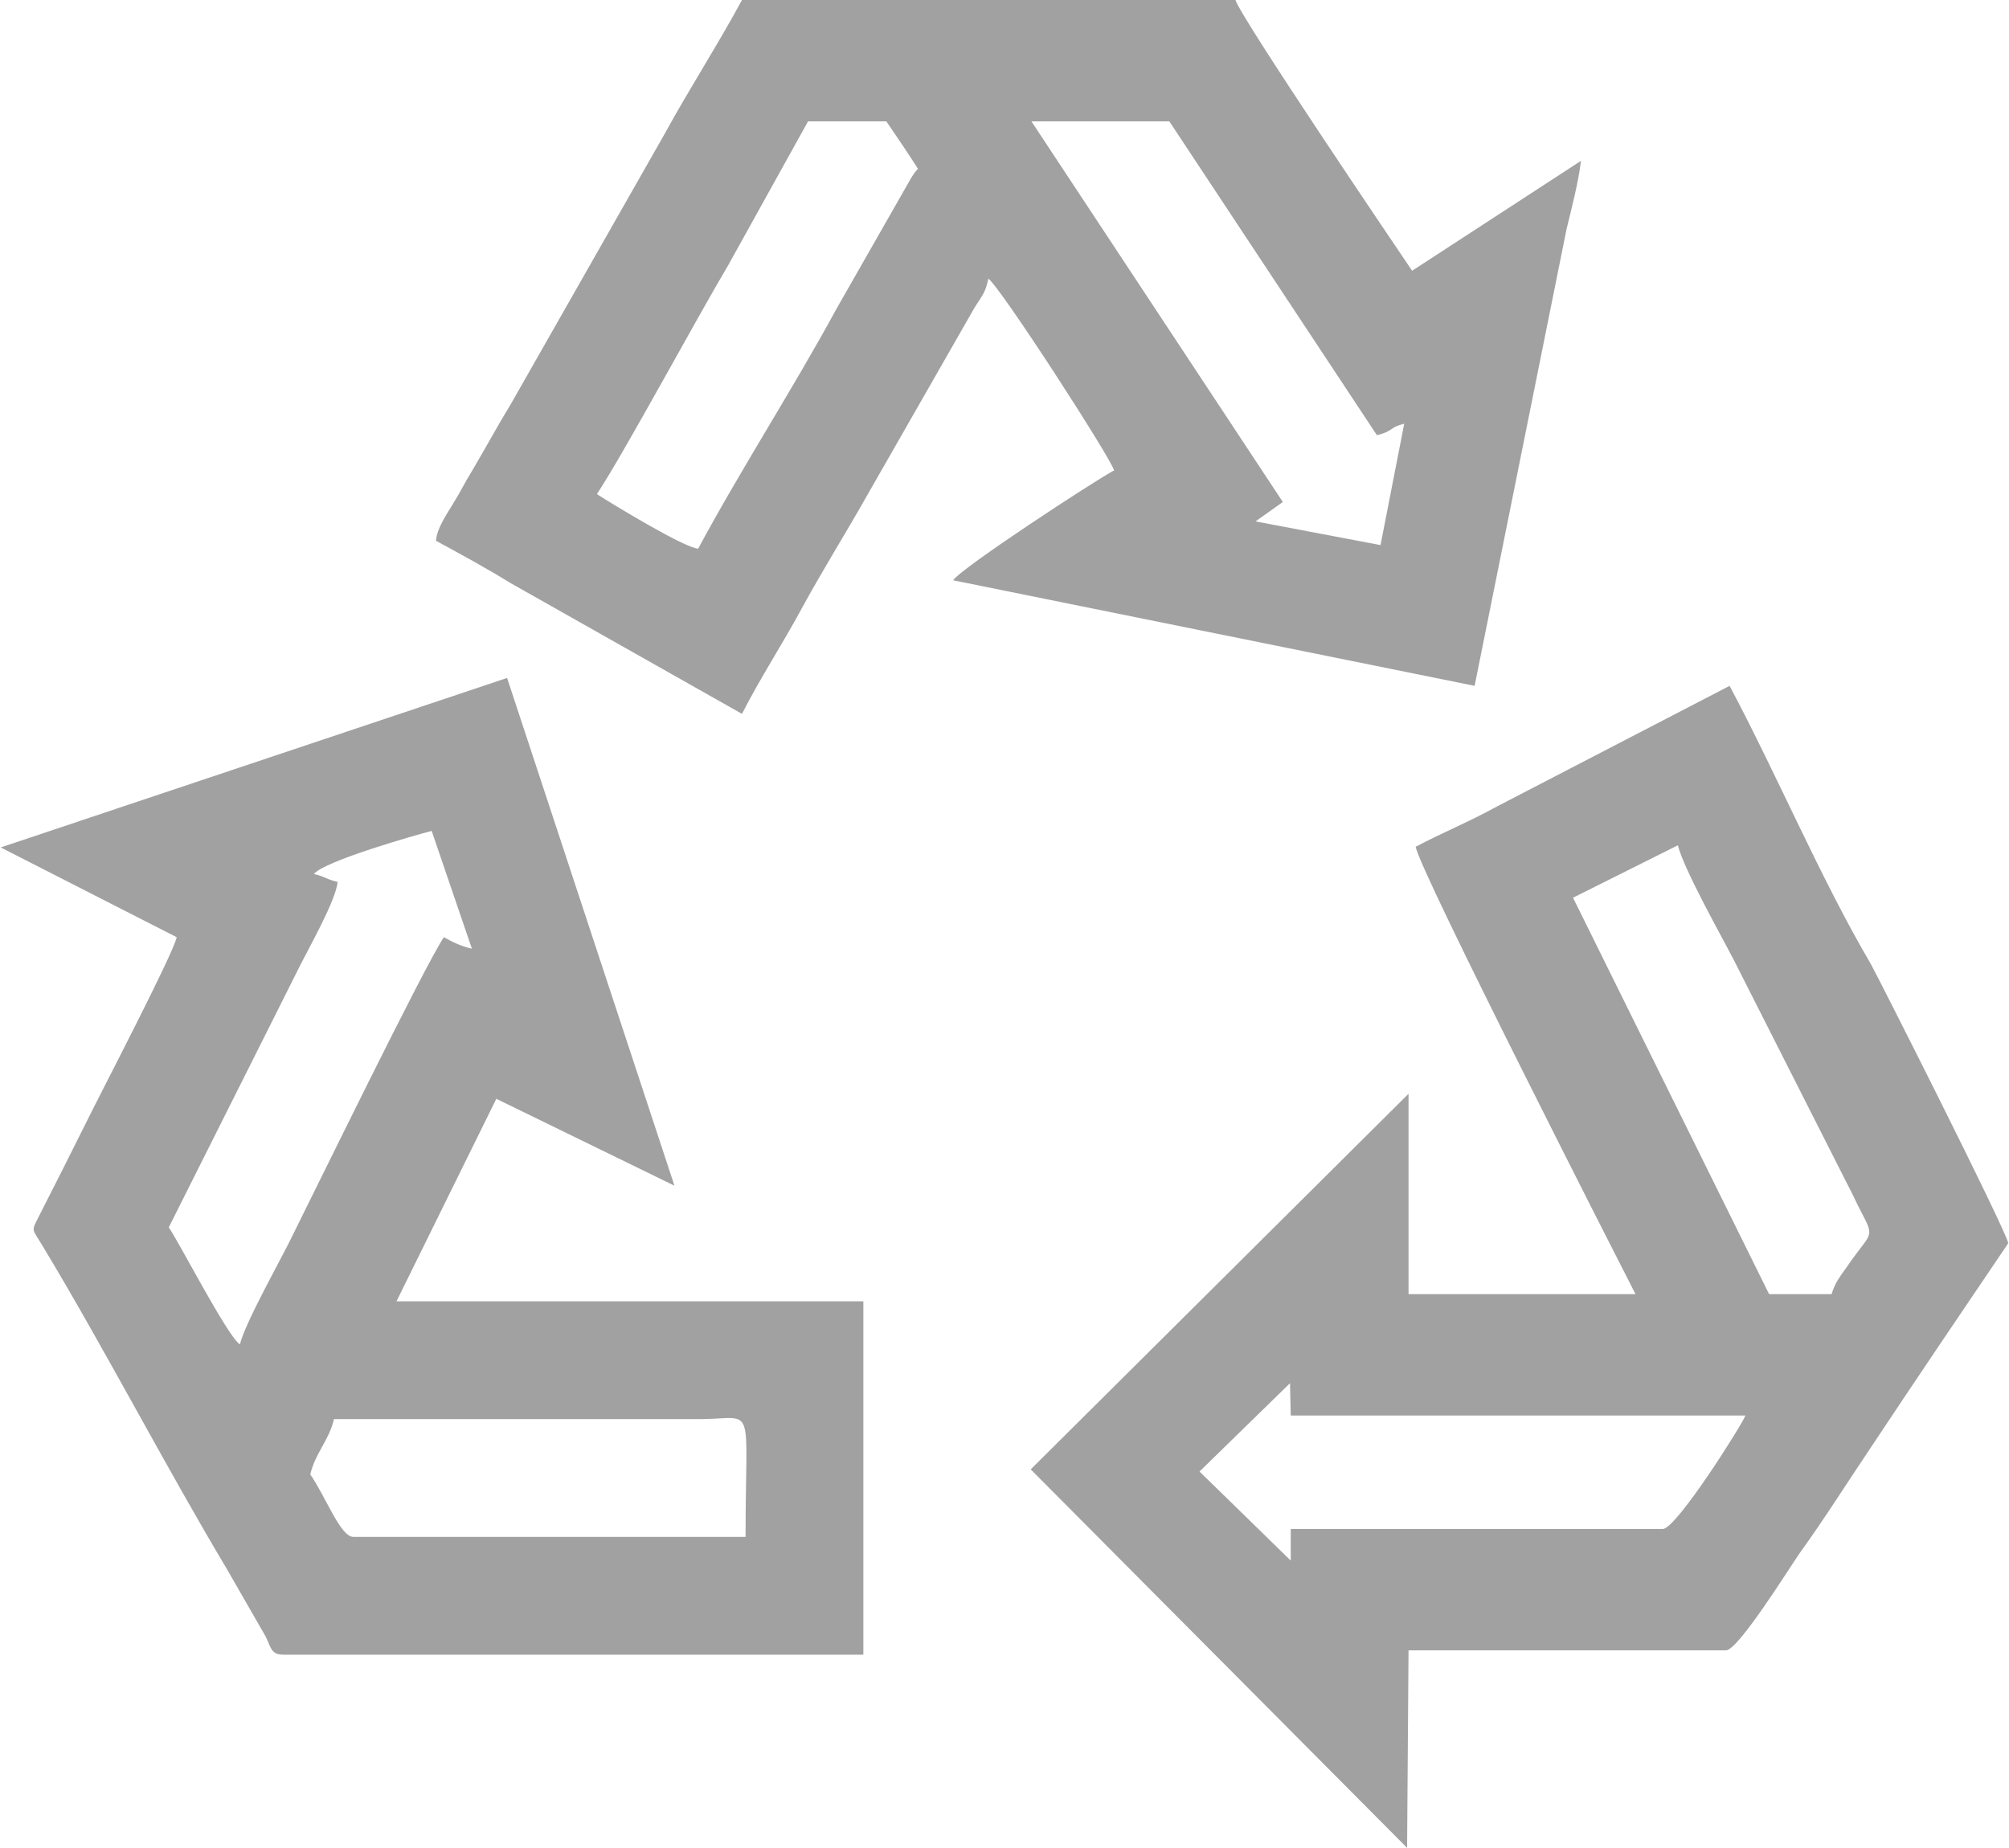
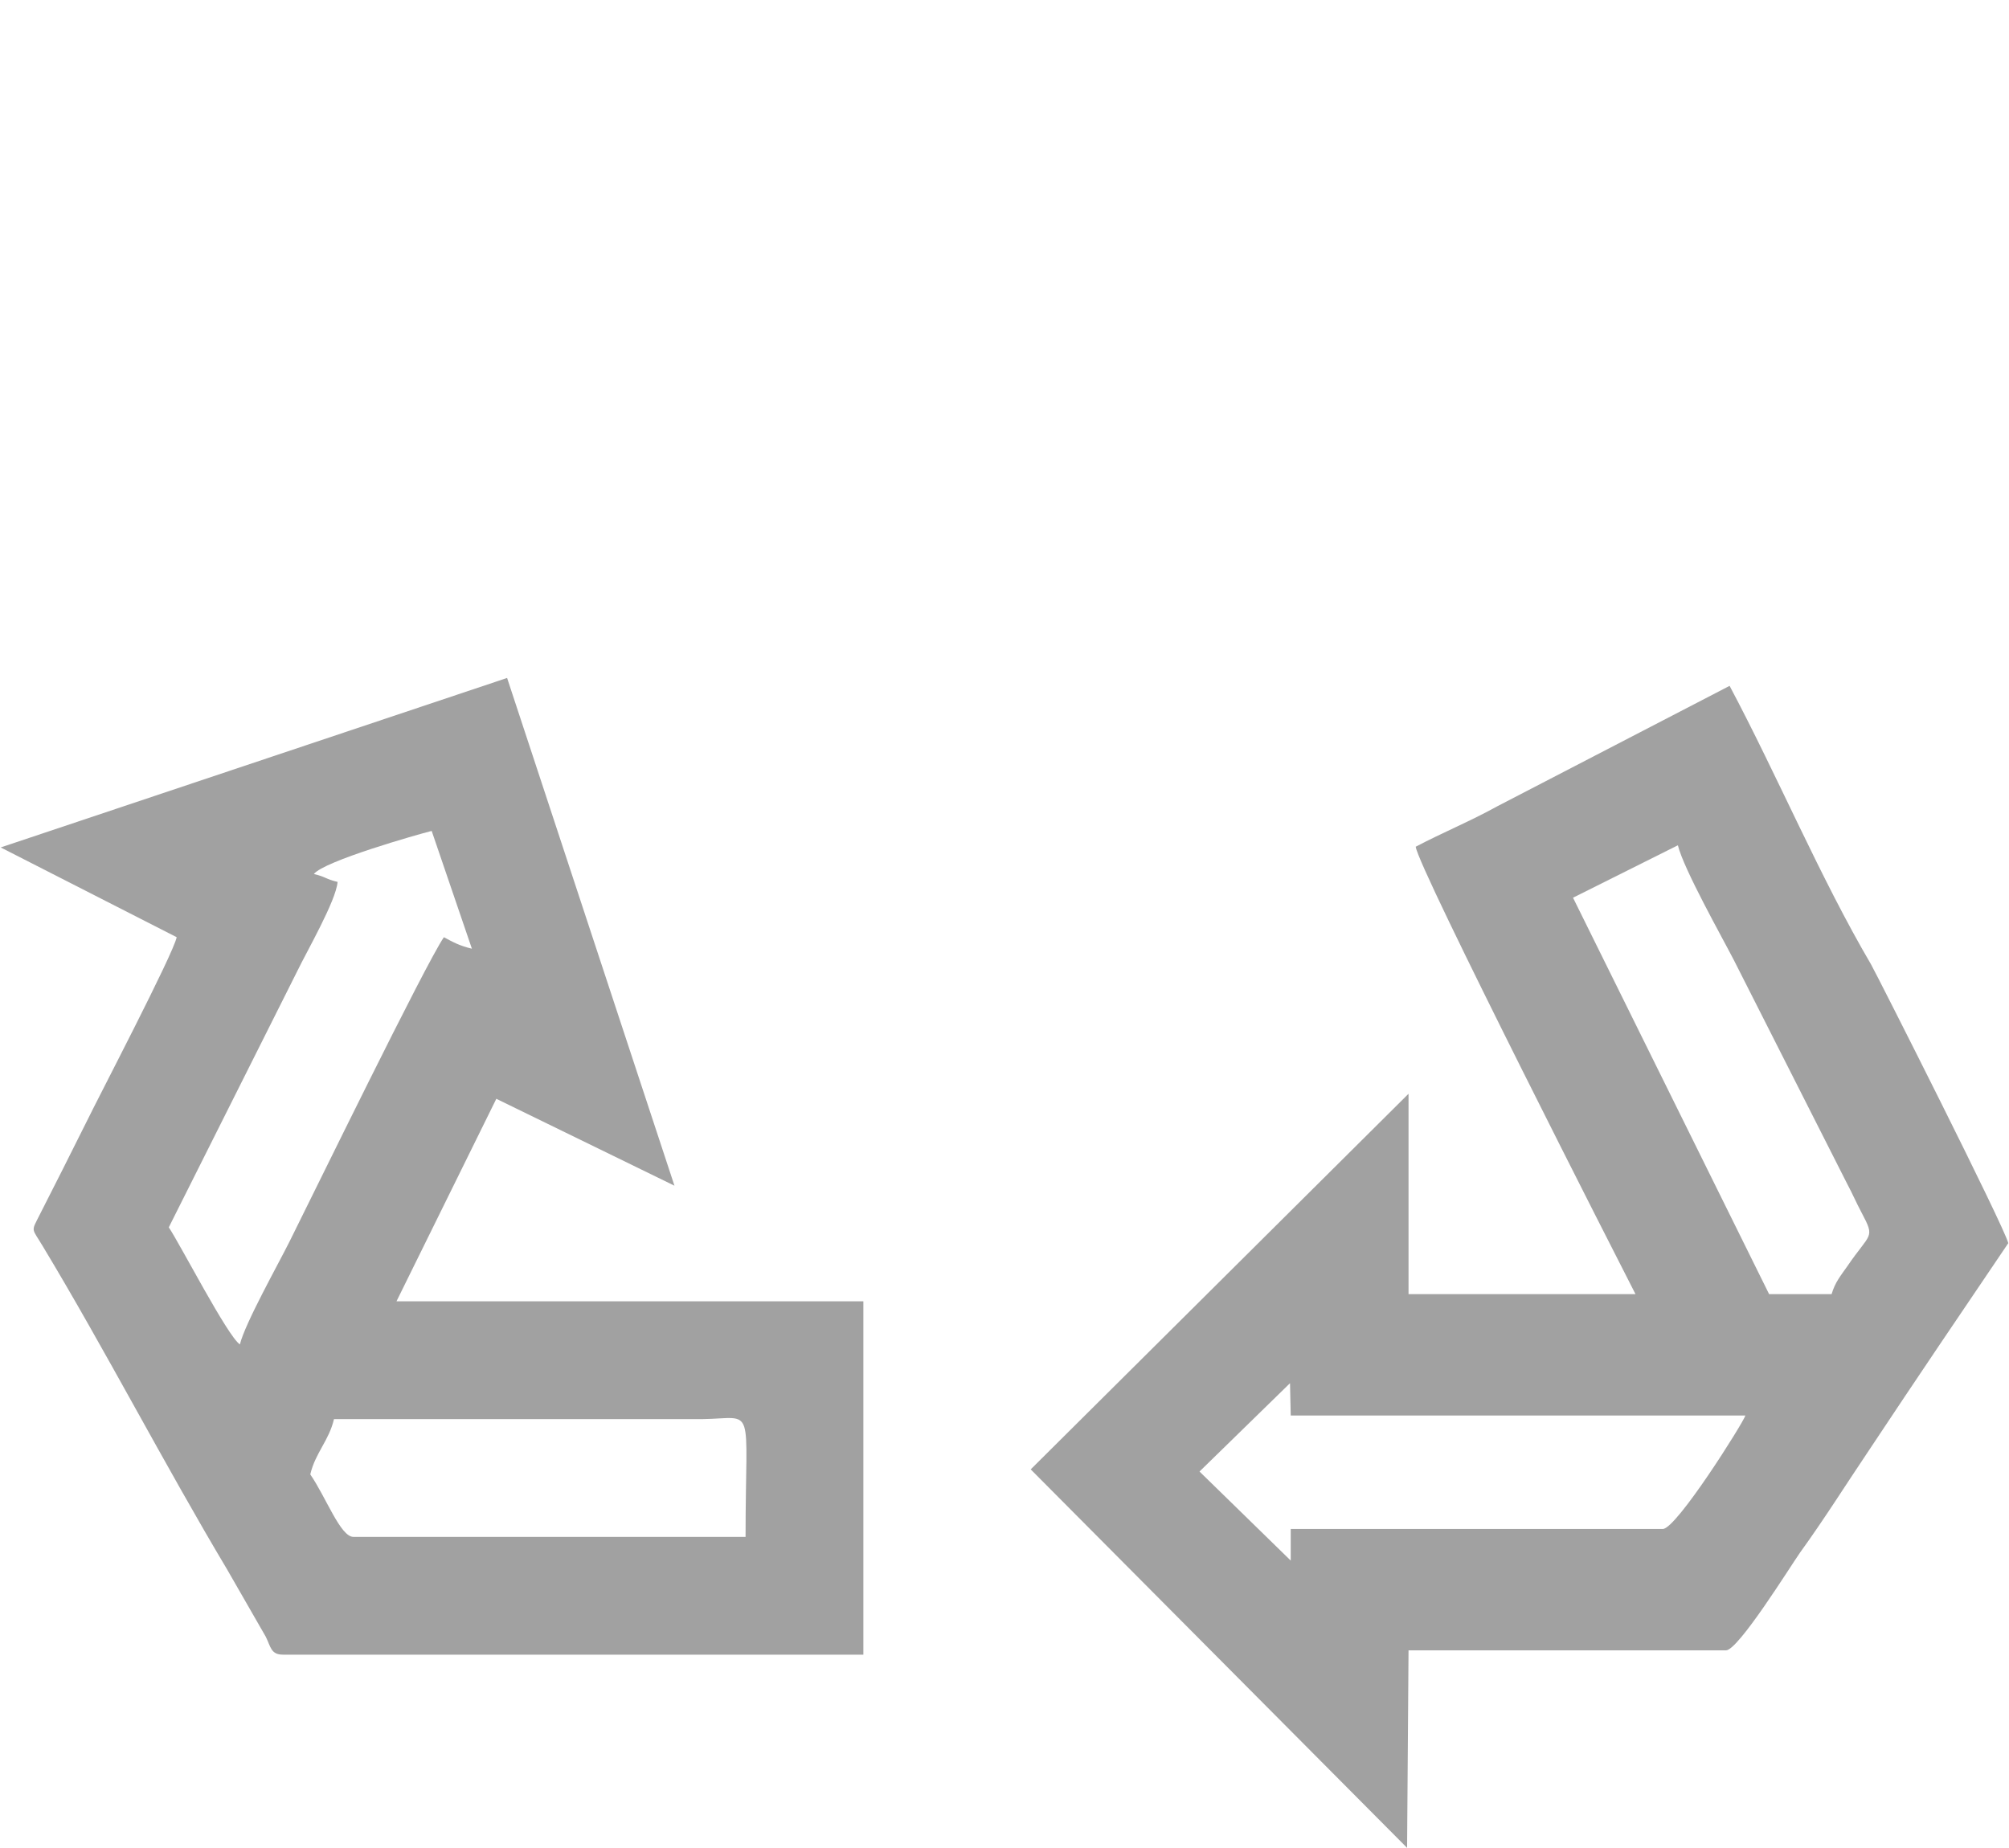
<svg xmlns="http://www.w3.org/2000/svg" xml:space="preserve" width="512px" height="471px" version="1.1" style="shape-rendering:geometricPrecision; text-rendering:geometricPrecision; image-rendering:optimizeQuality; fill-rule:evenodd; clip-rule:evenodd" viewBox="0 0 27.95 25.73">
  <defs>
    <style type="text/css"> .fil0 {fill:#A1A1A1} </style>
  </defs>
  <g id="Layer_x0020_1">
    <g id="_105553188451520">
      <path class="fil0" d="M23.14 21.29l-5.18 0 0 0.44 -1.27 -1.24 1.26 -1.23 0.01 0.45 6.33 0c-0.03,0.1 -0.96,1.58 -1.15,1.58zm-1.25 -8.79l1.46 -0.73c0.08,0.33 0.61,1.27 0.78,1.6l1.58 3.12c0.07,0.13 0.12,0.25 0.2,0.4 0.19,0.36 0.12,0.27 -0.2,0.74 -0.09,0.13 -0.17,0.22 -0.22,0.39l-0.87 0 -2.73 -5.52zm-2.19 -0.71c0.03,0.29 2.88,5.88 3.06,6.23l-3.16 0 0 -2.79 -5.26 5.23 5.24 5.27 0.02 -2.75 4.42 0c0.17,0 0.89,-1.16 1.03,-1.36 0.34,-0.47 0.64,-0.95 0.97,-1.44 0.65,-0.98 1.28,-1.91 1.93,-2.87 -0.06,-0.24 -1.81,-3.7 -1.91,-3.88 -0.71,-1.21 -1.3,-2.62 -1.97,-3.88l-3.24 1.68c-0.38,0.21 -0.75,0.36 -1.13,0.56z" />
-       <path class="fil0" d="M9.71 7.64c-0.19,-0.01 -1.21,-0.63 -1.41,-0.76 0.36,-0.54 1.39,-2.45 1.83,-3.19l1.11 -2 1.09 0c0.15,0.22 0.3,0.44 0.44,0.66 -0.07,0.08 -0.02,0.02 -0.09,0.12l-1.05 1.84c-0.58,1.07 -1.34,2.25 -1.92,3.33zm4.64 -5.95l1.92 0 2.89 4.37c0.24,-0.06 0.17,-0.11 0.38,-0.16l-0.33 1.69 -1.74 -0.33 0.38 -0.27 -3.5 -5.3zm-8.29 5.84c0.35,0.19 0.7,0.38 1.04,0.59l3.22 1.82c0.26,-0.51 0.57,-0.98 0.85,-1.5 0.29,-0.53 0.58,-0.99 0.88,-1.52l1.51 -2.64c0.1,-0.16 0.15,-0.2 0.19,-0.4 0.17,0.12 1.72,2.52 1.75,2.67 -0.28,0.15 -2.13,1.36 -2.24,1.53l7.26 1.47 1.28 -6.36c0.07,-0.29 0.17,-0.67 0.2,-0.95l-2.35 1.53c-0.19,-0.28 -2.39,-3.53 -2.46,-3.77l-6.87 0c-0.34,0.63 -0.73,1.23 -1.08,1.87l-2.14 3.76c-0.19,0.31 -0.35,0.61 -0.54,0.93 -0.1,0.16 -0.16,0.29 -0.26,0.45 -0.09,0.15 -0.23,0.35 -0.24,0.52z" />
      <path class="fil0" d="M4.31 20.53c0.07,-0.3 0.26,-0.47 0.33,-0.77l5.13 0c0.75,-0.01 0.6,-0.25 0.6,1.64l-5.46 0c-0.18,0 -0.38,-0.55 -0.6,-0.87zm1.69 -8.96l0.56 1.64c-0.17,-0.04 -0.26,-0.09 -0.39,-0.16 -0.26,0.38 -1.81,3.56 -2.15,4.24 -0.16,0.32 -0.62,1.14 -0.69,1.43 -0.17,-0.11 -0.84,-1.41 -0.99,-1.63l1.79 -3.57c0.13,-0.27 0.54,-0.98 0.56,-1.24 -0.17,-0.04 -0.16,-0.07 -0.33,-0.11 0.14,-0.18 1.44,-0.55 1.64,-0.6zm-6 0.23l2.45 1.25c-0.05,0.24 -1.08,2.21 -1.27,2.6 -0.22,0.44 -0.42,0.84 -0.64,1.27 -0.12,0.24 -0.11,0.17 0.05,0.44 0.85,1.41 1.7,3.05 2.56,4.49l0.54 0.94c0.07,0.14 0.07,0.25 0.24,0.25l8.08 0 0 -4.92 -6.5 0 1.39 -2.82 2.48 1.21 -2.33 -7.07 -7.05 2.36z" />
    </g>
  </g>
</svg>